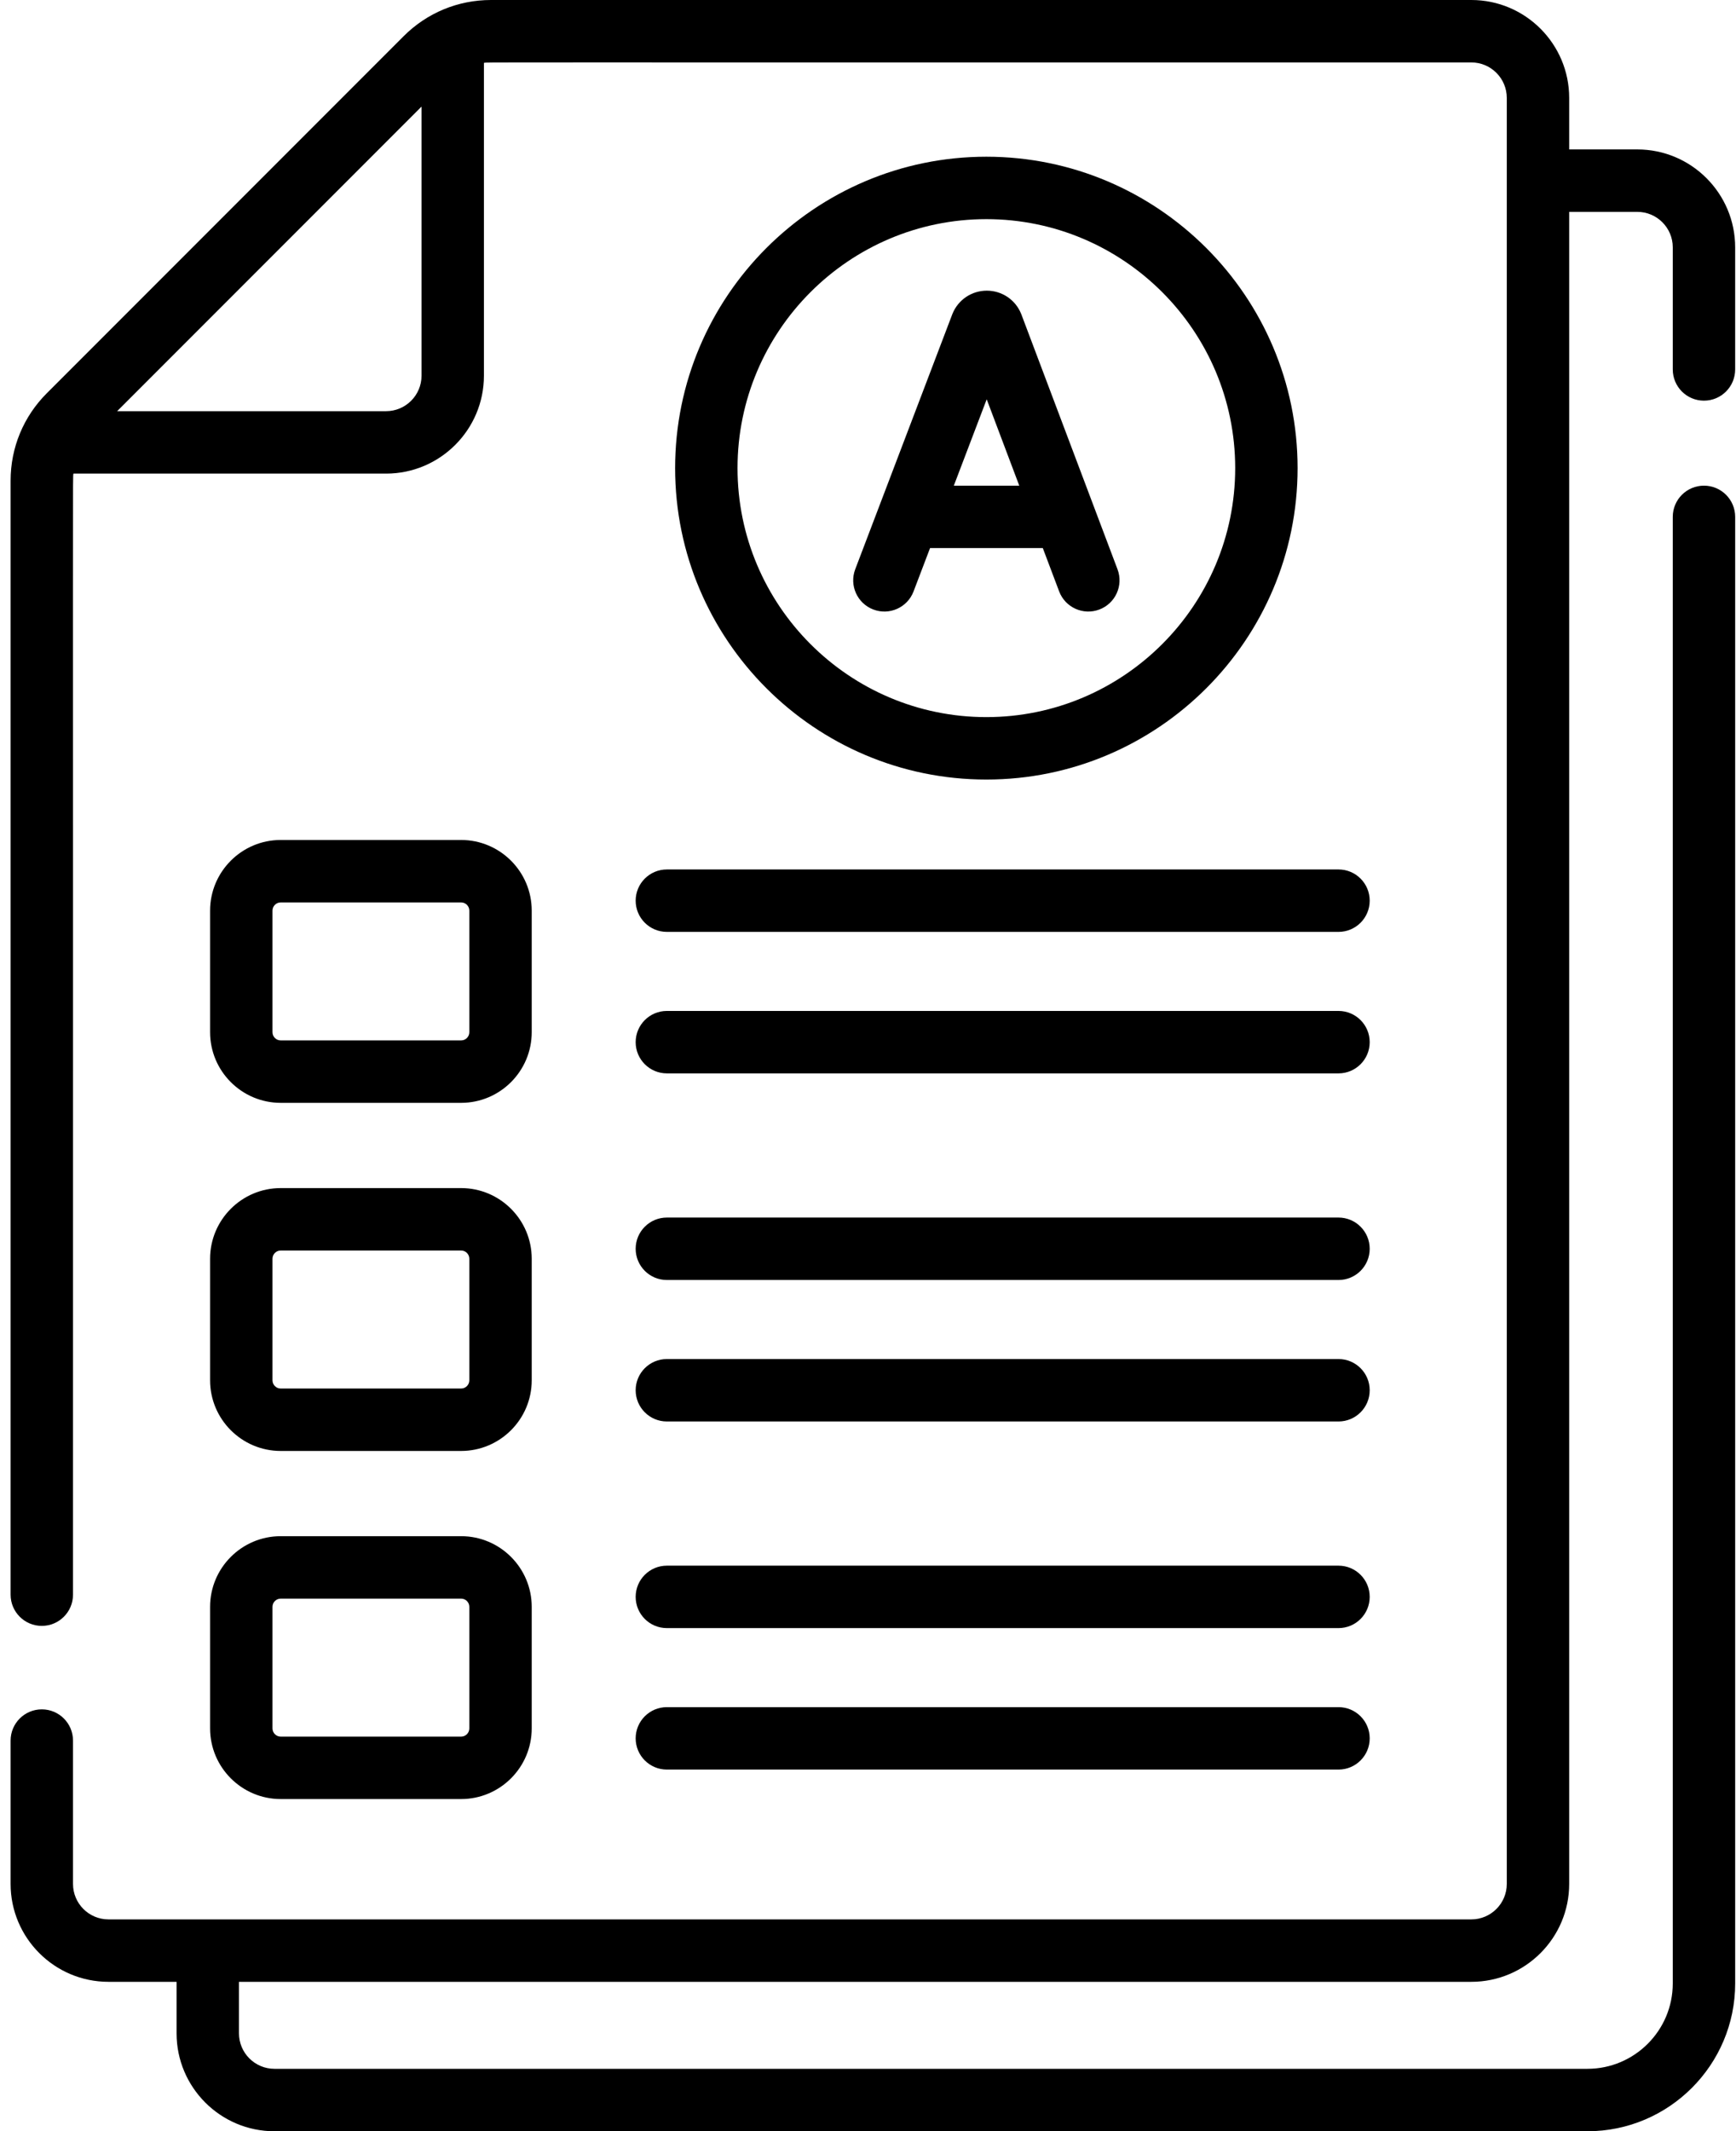
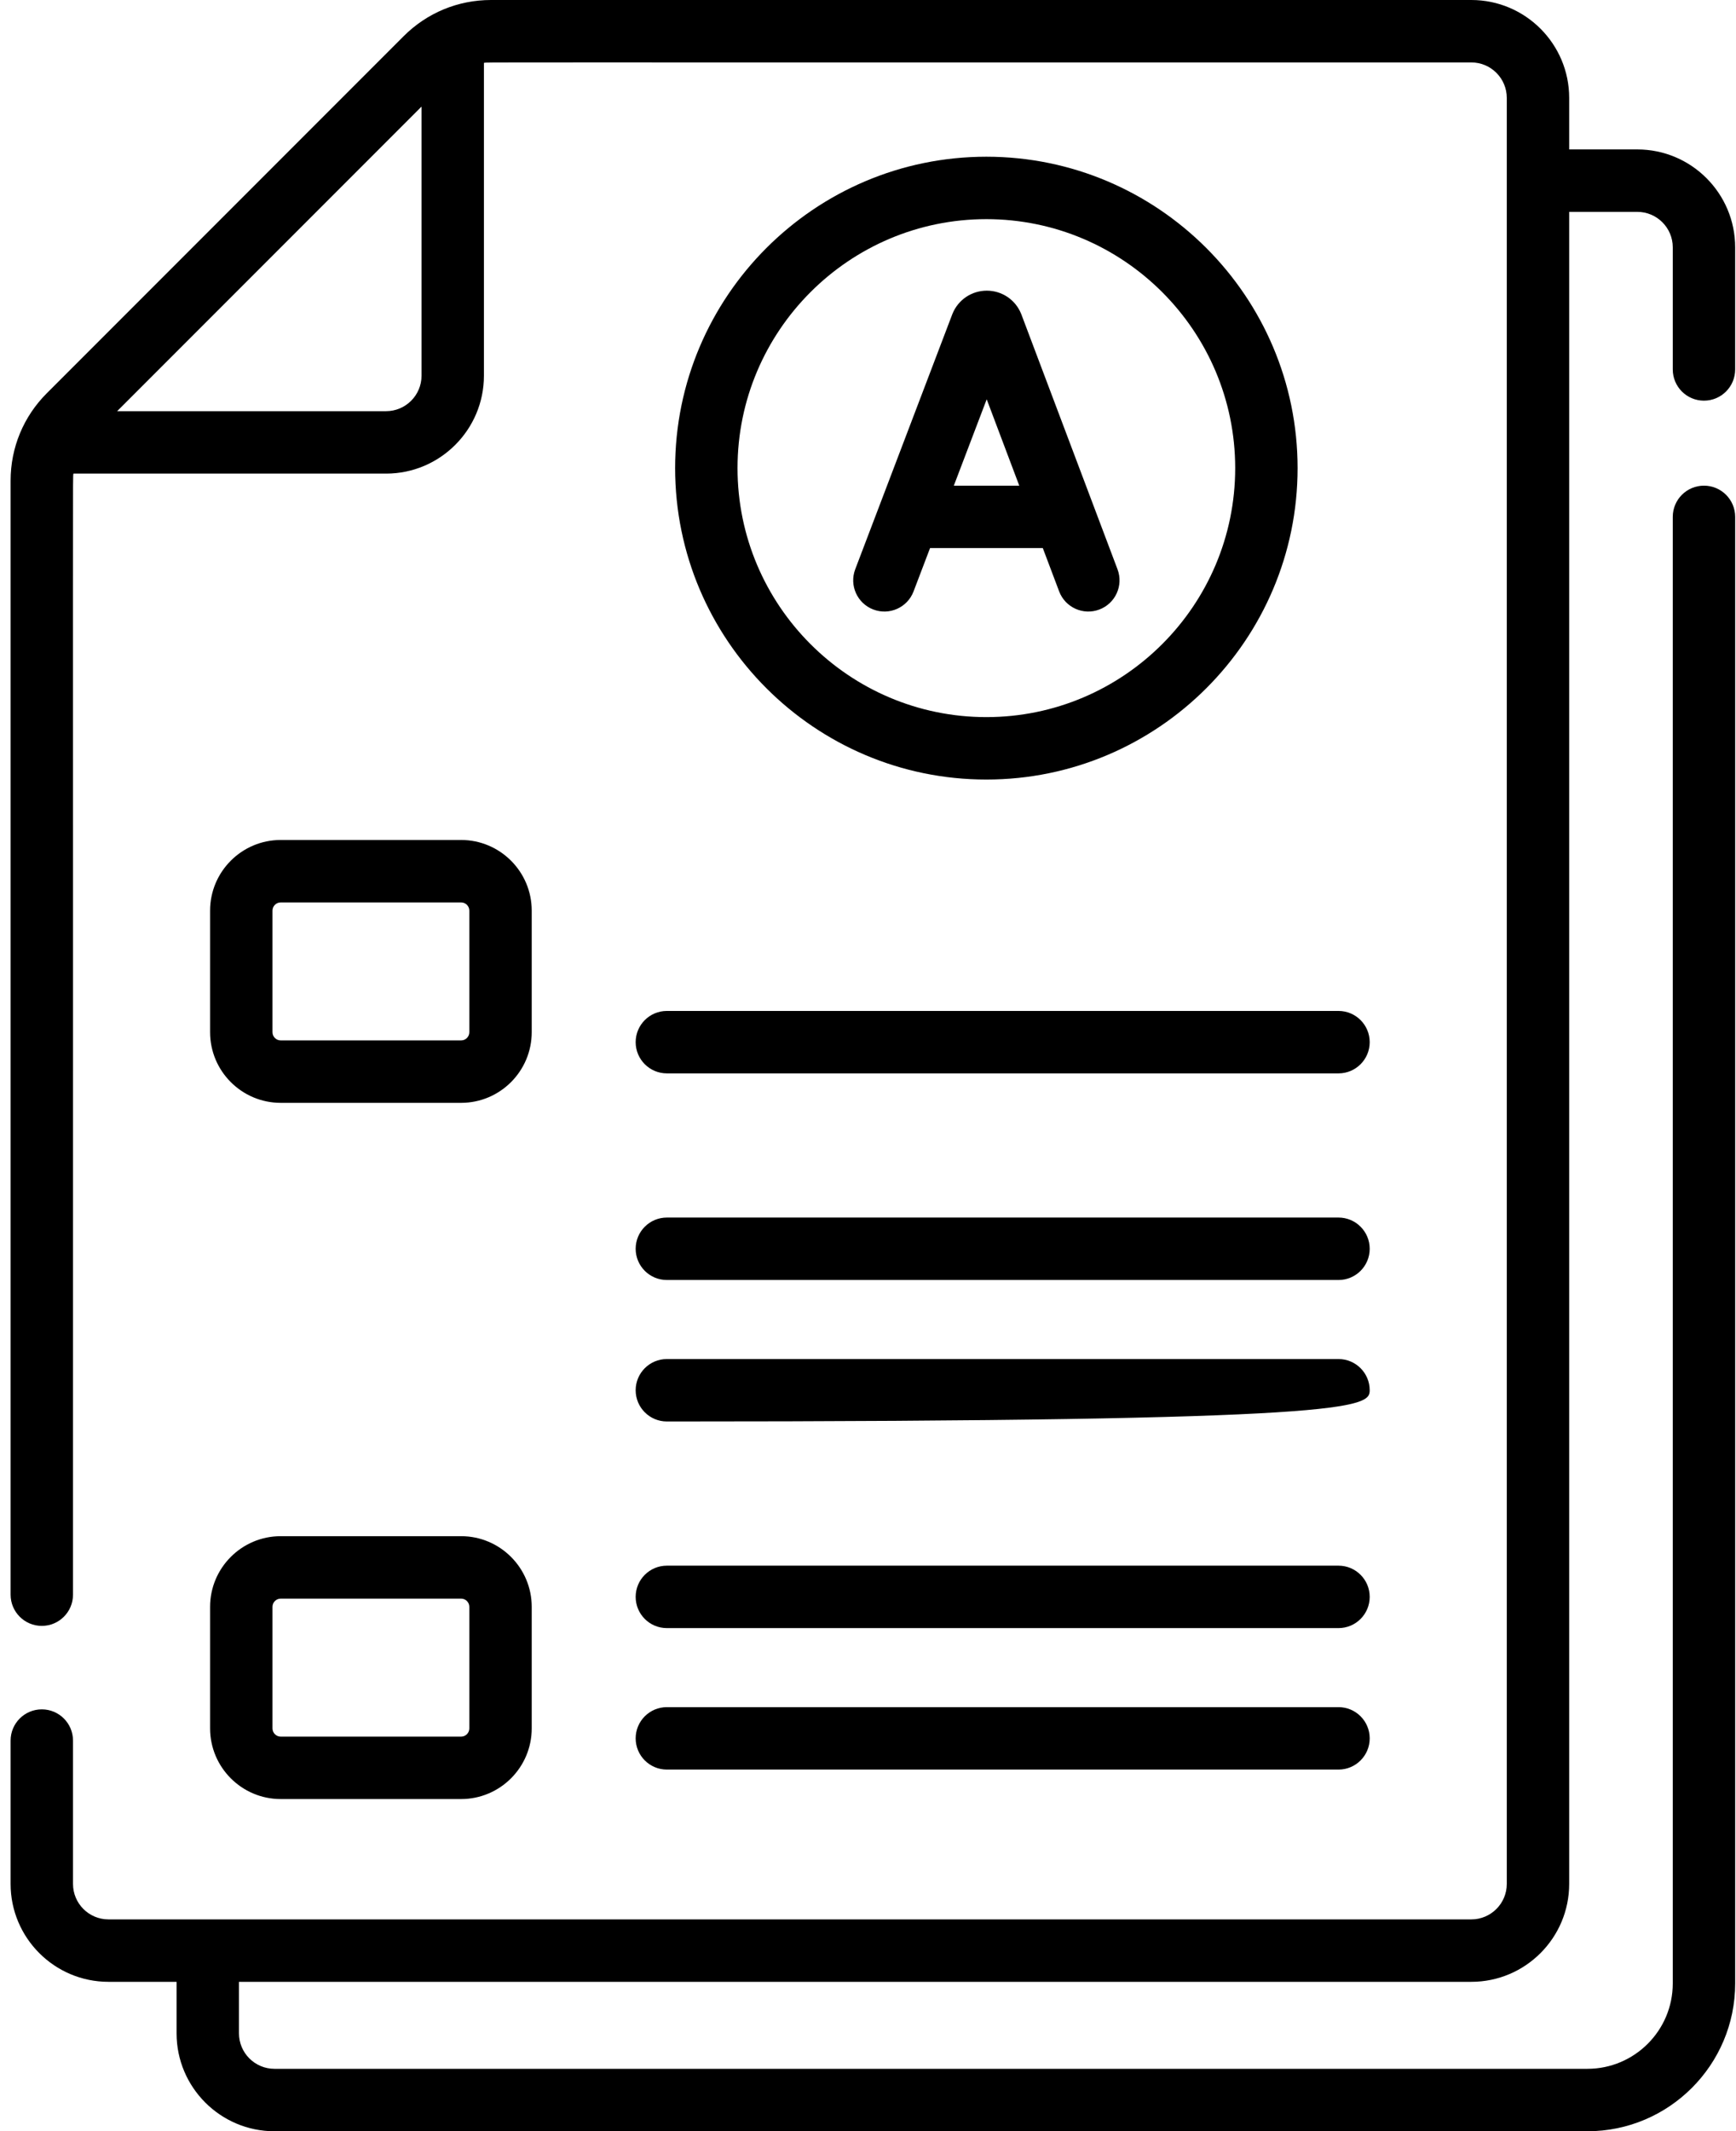
<svg xmlns="http://www.w3.org/2000/svg" width="141" height="173" viewBox="0 0 141 173" fill="none">
  <path d="M86.024 48.002C86.52 49.315 87.985 49.971 89.29 49.477C90.599 48.983 91.261 47.522 90.766 46.212L82.96 25.528C82.951 25.505 82.942 25.482 82.933 25.46C82.467 24.326 81.375 23.594 80.149 23.594C80.149 23.594 80.148 23.594 80.147 23.594C78.921 23.595 77.828 24.329 77.364 25.464C77.356 25.483 77.349 25.502 77.341 25.522L69.464 46.205C68.966 47.512 69.622 48.976 70.93 49.475C72.237 49.973 73.702 49.317 74.2 48.008L75.54 44.49H84.698L86.024 48.002ZM77.471 39.422L80.141 32.412L82.786 39.422H77.471Z" fill="black" />
-   <path d="M51.629 73.11C51.629 74.51 52.764 75.644 54.164 75.644H108.715C110.114 75.644 111.249 74.51 111.249 73.11C111.249 71.71 110.114 70.576 108.715 70.576H54.164C52.764 70.576 51.629 71.71 51.629 73.11Z" fill="black" />
  <path d="M54.164 87.129H108.715C110.114 87.129 111.249 85.995 111.249 84.595C111.249 83.195 110.114 82.061 108.715 82.061H54.164C52.764 82.061 51.629 83.195 51.629 84.595C51.629 85.995 52.764 87.129 54.164 87.129Z" fill="black" />
  <path d="M54.164 103.901H108.715C110.114 103.901 111.249 102.767 111.249 101.367C111.249 99.967 110.114 98.832 108.715 98.832H54.164C52.764 98.832 51.629 99.967 51.629 101.367C51.629 102.767 52.764 103.901 54.164 103.901Z" fill="black" />
-   <path d="M54.164 115.385H108.715C110.114 115.385 111.249 114.251 111.249 112.851C111.249 111.451 110.114 110.317 108.715 110.317H54.164C52.764 110.317 51.629 111.451 51.629 112.851C51.629 114.251 52.764 115.385 54.164 115.385Z" fill="black" />
+   <path d="M54.164 115.385C110.114 115.385 111.249 114.251 111.249 112.851C111.249 111.451 110.114 110.317 108.715 110.317H54.164C52.764 110.317 51.629 111.451 51.629 112.851C51.629 114.251 52.764 115.385 54.164 115.385Z" fill="black" />
  <path d="M54.164 132.157H108.715C110.114 132.157 111.249 131.023 111.249 129.623C111.249 128.223 110.114 127.089 108.715 127.089H54.164C52.764 127.089 51.629 128.223 51.629 129.623C51.629 131.023 52.764 132.157 54.164 132.157Z" fill="black" />
  <path d="M54.164 143.641H108.715C110.114 143.641 111.249 142.507 111.249 141.107C111.249 139.707 110.114 138.573 108.715 138.573H54.164C52.764 138.573 51.629 139.707 51.629 141.107C51.629 142.507 52.764 143.641 54.164 143.641Z" fill="black" />
  <path d="M138.398 32.523C139.798 32.523 140.932 31.389 140.932 29.989V20.076C140.932 15.695 137.368 12.13 132.985 12.13H127.451V7.947C127.451 3.565 123.887 0 119.505 0H39.879C37.198 0 34.678 1.044 32.782 2.94L3.801 31.921C1.905 33.816 0.861 36.337 0.861 39.018V129.444C0.861 130.843 1.996 131.978 3.396 131.978C4.795 131.978 5.93 130.843 5.93 129.444C5.945 33.654 5.897 39.049 5.965 38.444H31.359C35.74 38.444 39.305 34.879 39.305 30.498V5.104C39.91 5.035 34.785 5.083 119.505 5.068C121.092 5.068 122.383 6.359 122.383 7.947V152.923C122.383 154.51 121.092 155.802 119.505 155.802H8.808C7.221 155.802 5.93 154.511 5.93 152.923V141.287C5.93 139.887 4.795 138.753 3.396 138.753C1.996 138.753 0.861 139.887 0.861 141.287V152.923C0.861 157.305 4.426 160.87 8.808 160.87H14.342V165.053C14.342 169.435 17.907 173 22.289 173H128.934C135.55 173 140.933 167.617 140.933 161.002V41.956C140.933 40.556 139.798 39.422 138.398 39.422C136.999 39.422 135.864 40.556 135.864 41.956V161.001C135.864 164.823 132.755 167.931 128.934 167.931H22.289C20.702 167.931 19.41 166.64 19.41 165.053V160.87H119.505C123.886 160.87 127.451 157.305 127.451 152.923V17.198H132.985C134.572 17.198 135.864 18.489 135.864 20.076V29.989C135.864 31.389 136.999 32.523 138.398 32.523ZM34.237 30.498C34.237 32.085 32.946 33.376 31.359 33.376H9.514L34.237 8.653V30.498Z" fill="black" />
  <path d="M22.799 89.521H37.452C40.614 89.521 43.187 86.948 43.187 83.786V73.918C43.187 70.756 40.614 68.183 37.452 68.183H22.799C19.636 68.183 17.064 70.756 17.064 73.918V83.786C17.064 86.948 19.636 89.521 22.799 89.521ZM22.132 73.918C22.132 73.551 22.431 73.252 22.799 73.252H37.452C37.82 73.252 38.119 73.551 38.119 73.918V83.787C38.119 84.154 37.82 84.453 37.452 84.453H22.799C22.431 84.453 22.132 84.154 22.132 83.787V73.918Z" fill="black" />
-   <path d="M17.064 112.043C17.064 115.205 19.636 117.778 22.799 117.778H37.452C40.614 117.778 43.187 115.205 43.187 112.043V102.175C43.187 99.013 40.614 96.44 37.452 96.44H22.799C19.636 96.44 17.064 99.013 17.064 102.175V112.043ZM22.132 102.175C22.132 101.807 22.431 101.508 22.799 101.508H37.452C37.82 101.508 38.119 101.807 38.119 102.175V112.043C38.119 112.411 37.82 112.71 37.452 112.71H22.799C22.431 112.71 22.132 112.411 22.132 112.043V102.175Z" fill="black" />
  <path d="M17.064 140.299C17.064 143.461 19.636 146.034 22.799 146.034H37.452C40.614 146.034 43.187 143.462 43.187 140.299V130.431C43.187 127.269 40.614 124.696 37.452 124.696H22.799C19.636 124.696 17.064 127.269 17.064 130.431V140.299ZM22.132 130.431C22.132 130.064 22.431 129.765 22.799 129.765H37.452C37.82 129.765 38.119 130.064 38.119 130.431V140.299C38.119 140.667 37.82 140.966 37.452 140.966H22.799C22.431 140.966 22.132 140.667 22.132 140.299V130.431Z" fill="black" />
  <path d="M105.392 37.999C105.392 24.061 94.052 12.721 80.113 12.721C66.175 12.721 54.834 24.061 54.834 37.999C54.834 51.938 66.175 63.278 80.113 63.278C94.052 63.278 105.392 51.938 105.392 37.999ZM59.903 37.999C59.903 26.856 68.969 17.789 80.113 17.789C91.257 17.789 100.324 26.856 100.324 37.999C100.324 49.144 91.257 58.21 80.113 58.21C68.969 58.21 59.903 49.144 59.903 37.999Z" fill="black" />
</svg>